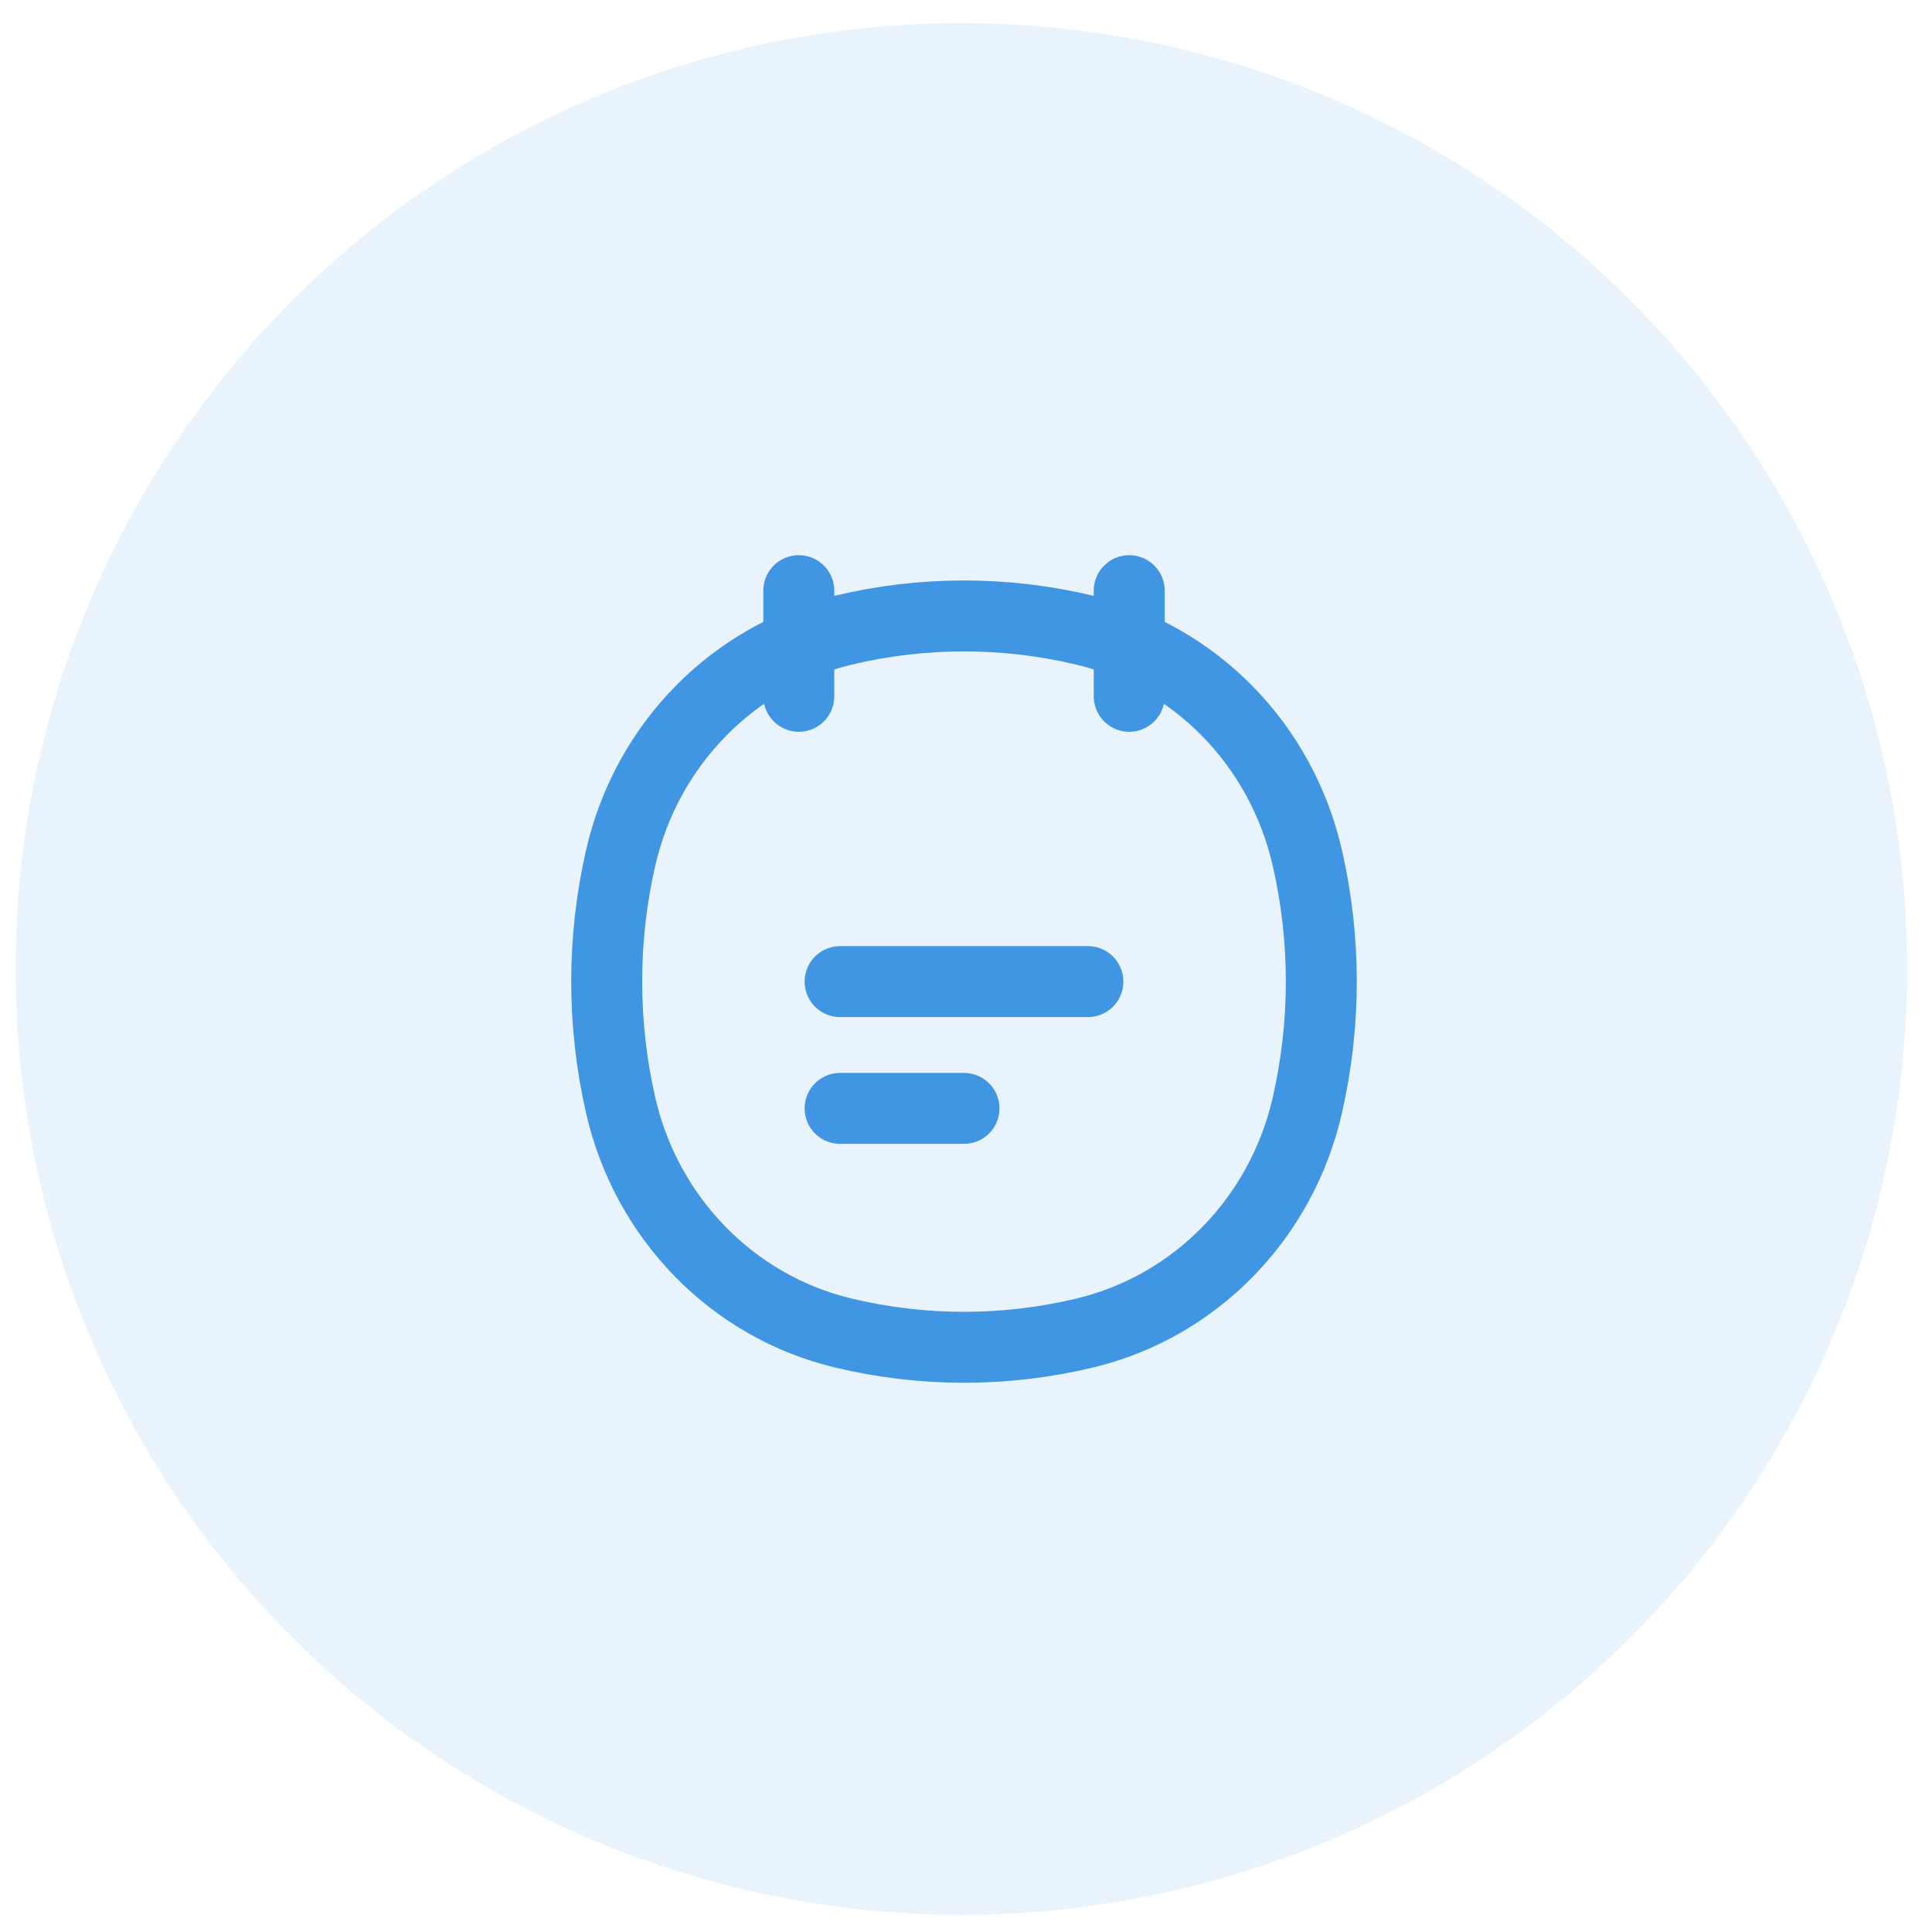
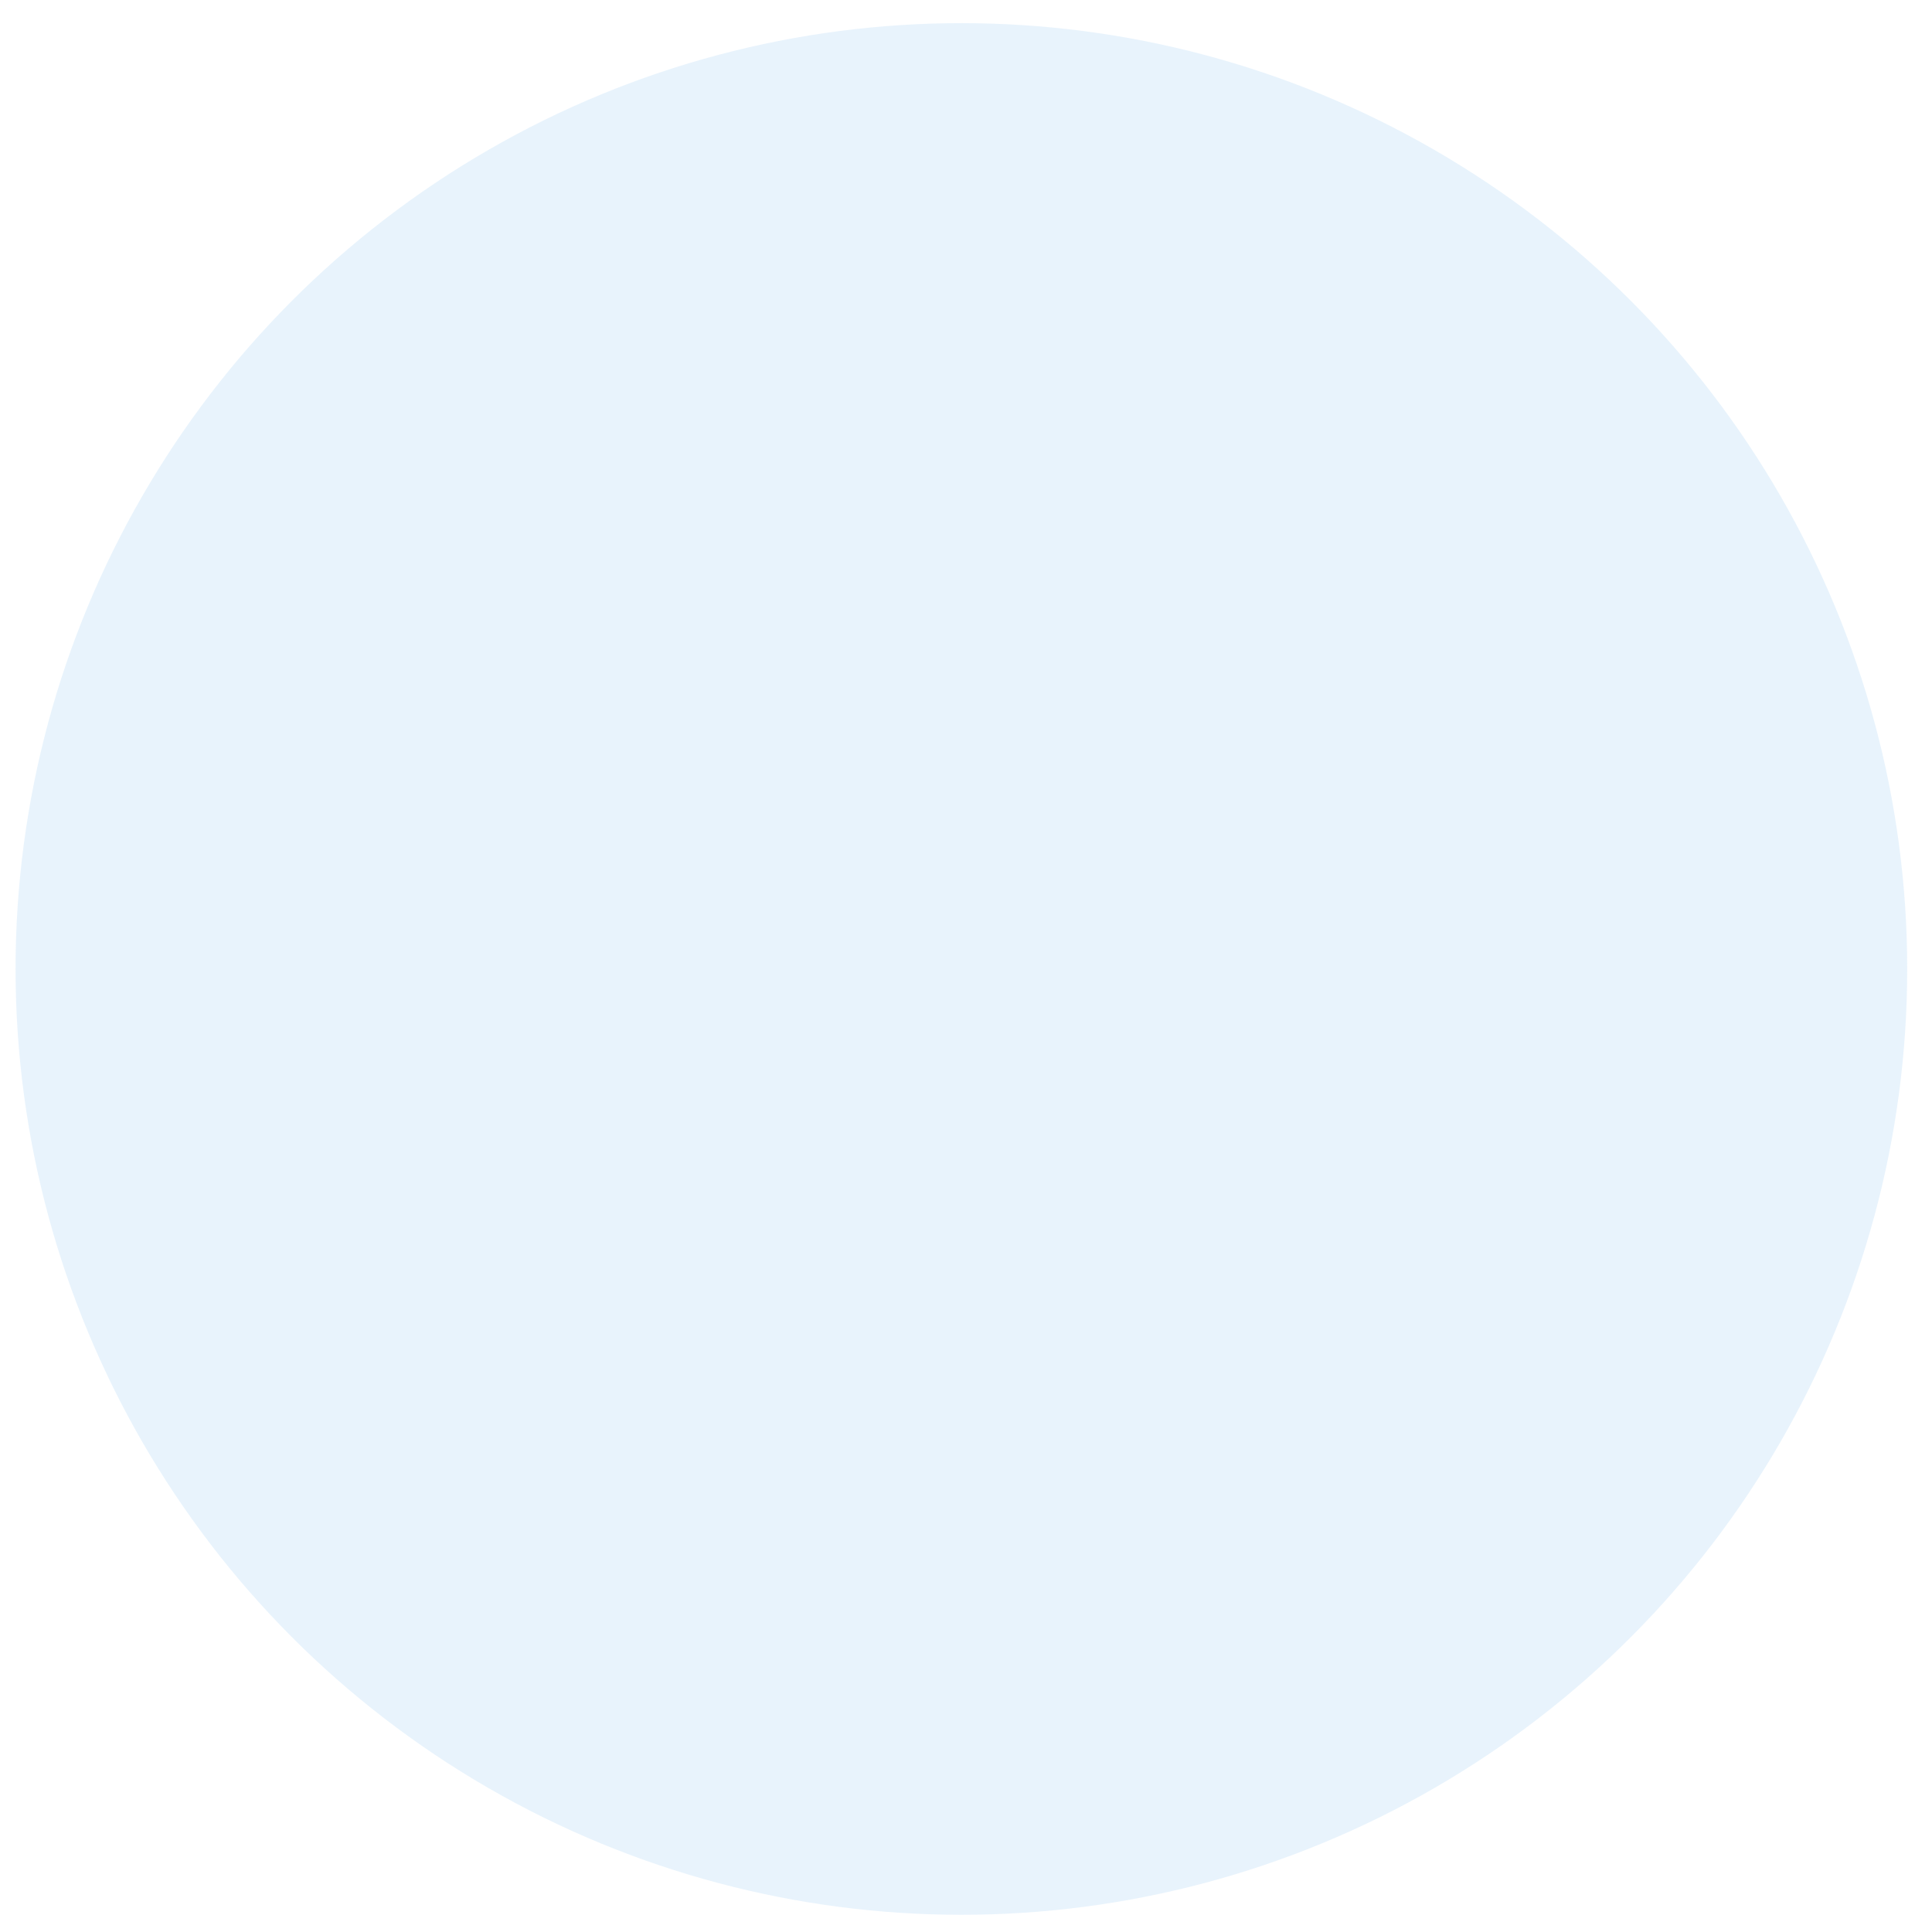
<svg xmlns="http://www.w3.org/2000/svg" width="54" height="54" viewBox="0 0 54 54" fill="none">
  <circle cx="26.871" cy="27.083" r="26.436" fill="#4196E3" fill-opacity="0.12" />
-   <path d="M22.327 16.509V19.462M31.562 16.509V19.462M23.481 30.98H26.944M23.481 27.436H30.407M17.349 30.899C16.827 28.622 16.827 26.251 17.349 23.973C18.072 20.819 20.479 18.356 23.561 17.616C25.786 17.082 28.102 17.082 30.328 17.616C33.41 18.356 35.817 20.819 36.539 23.973C37.062 26.251 37.062 28.622 36.539 30.899C35.817 34.054 33.41 36.516 30.328 37.256C28.102 37.791 25.786 37.791 23.561 37.256C20.479 36.516 18.072 34.054 17.349 30.899Z" stroke="#4196E3" stroke-width="1.983" stroke-linecap="round" />
</svg>